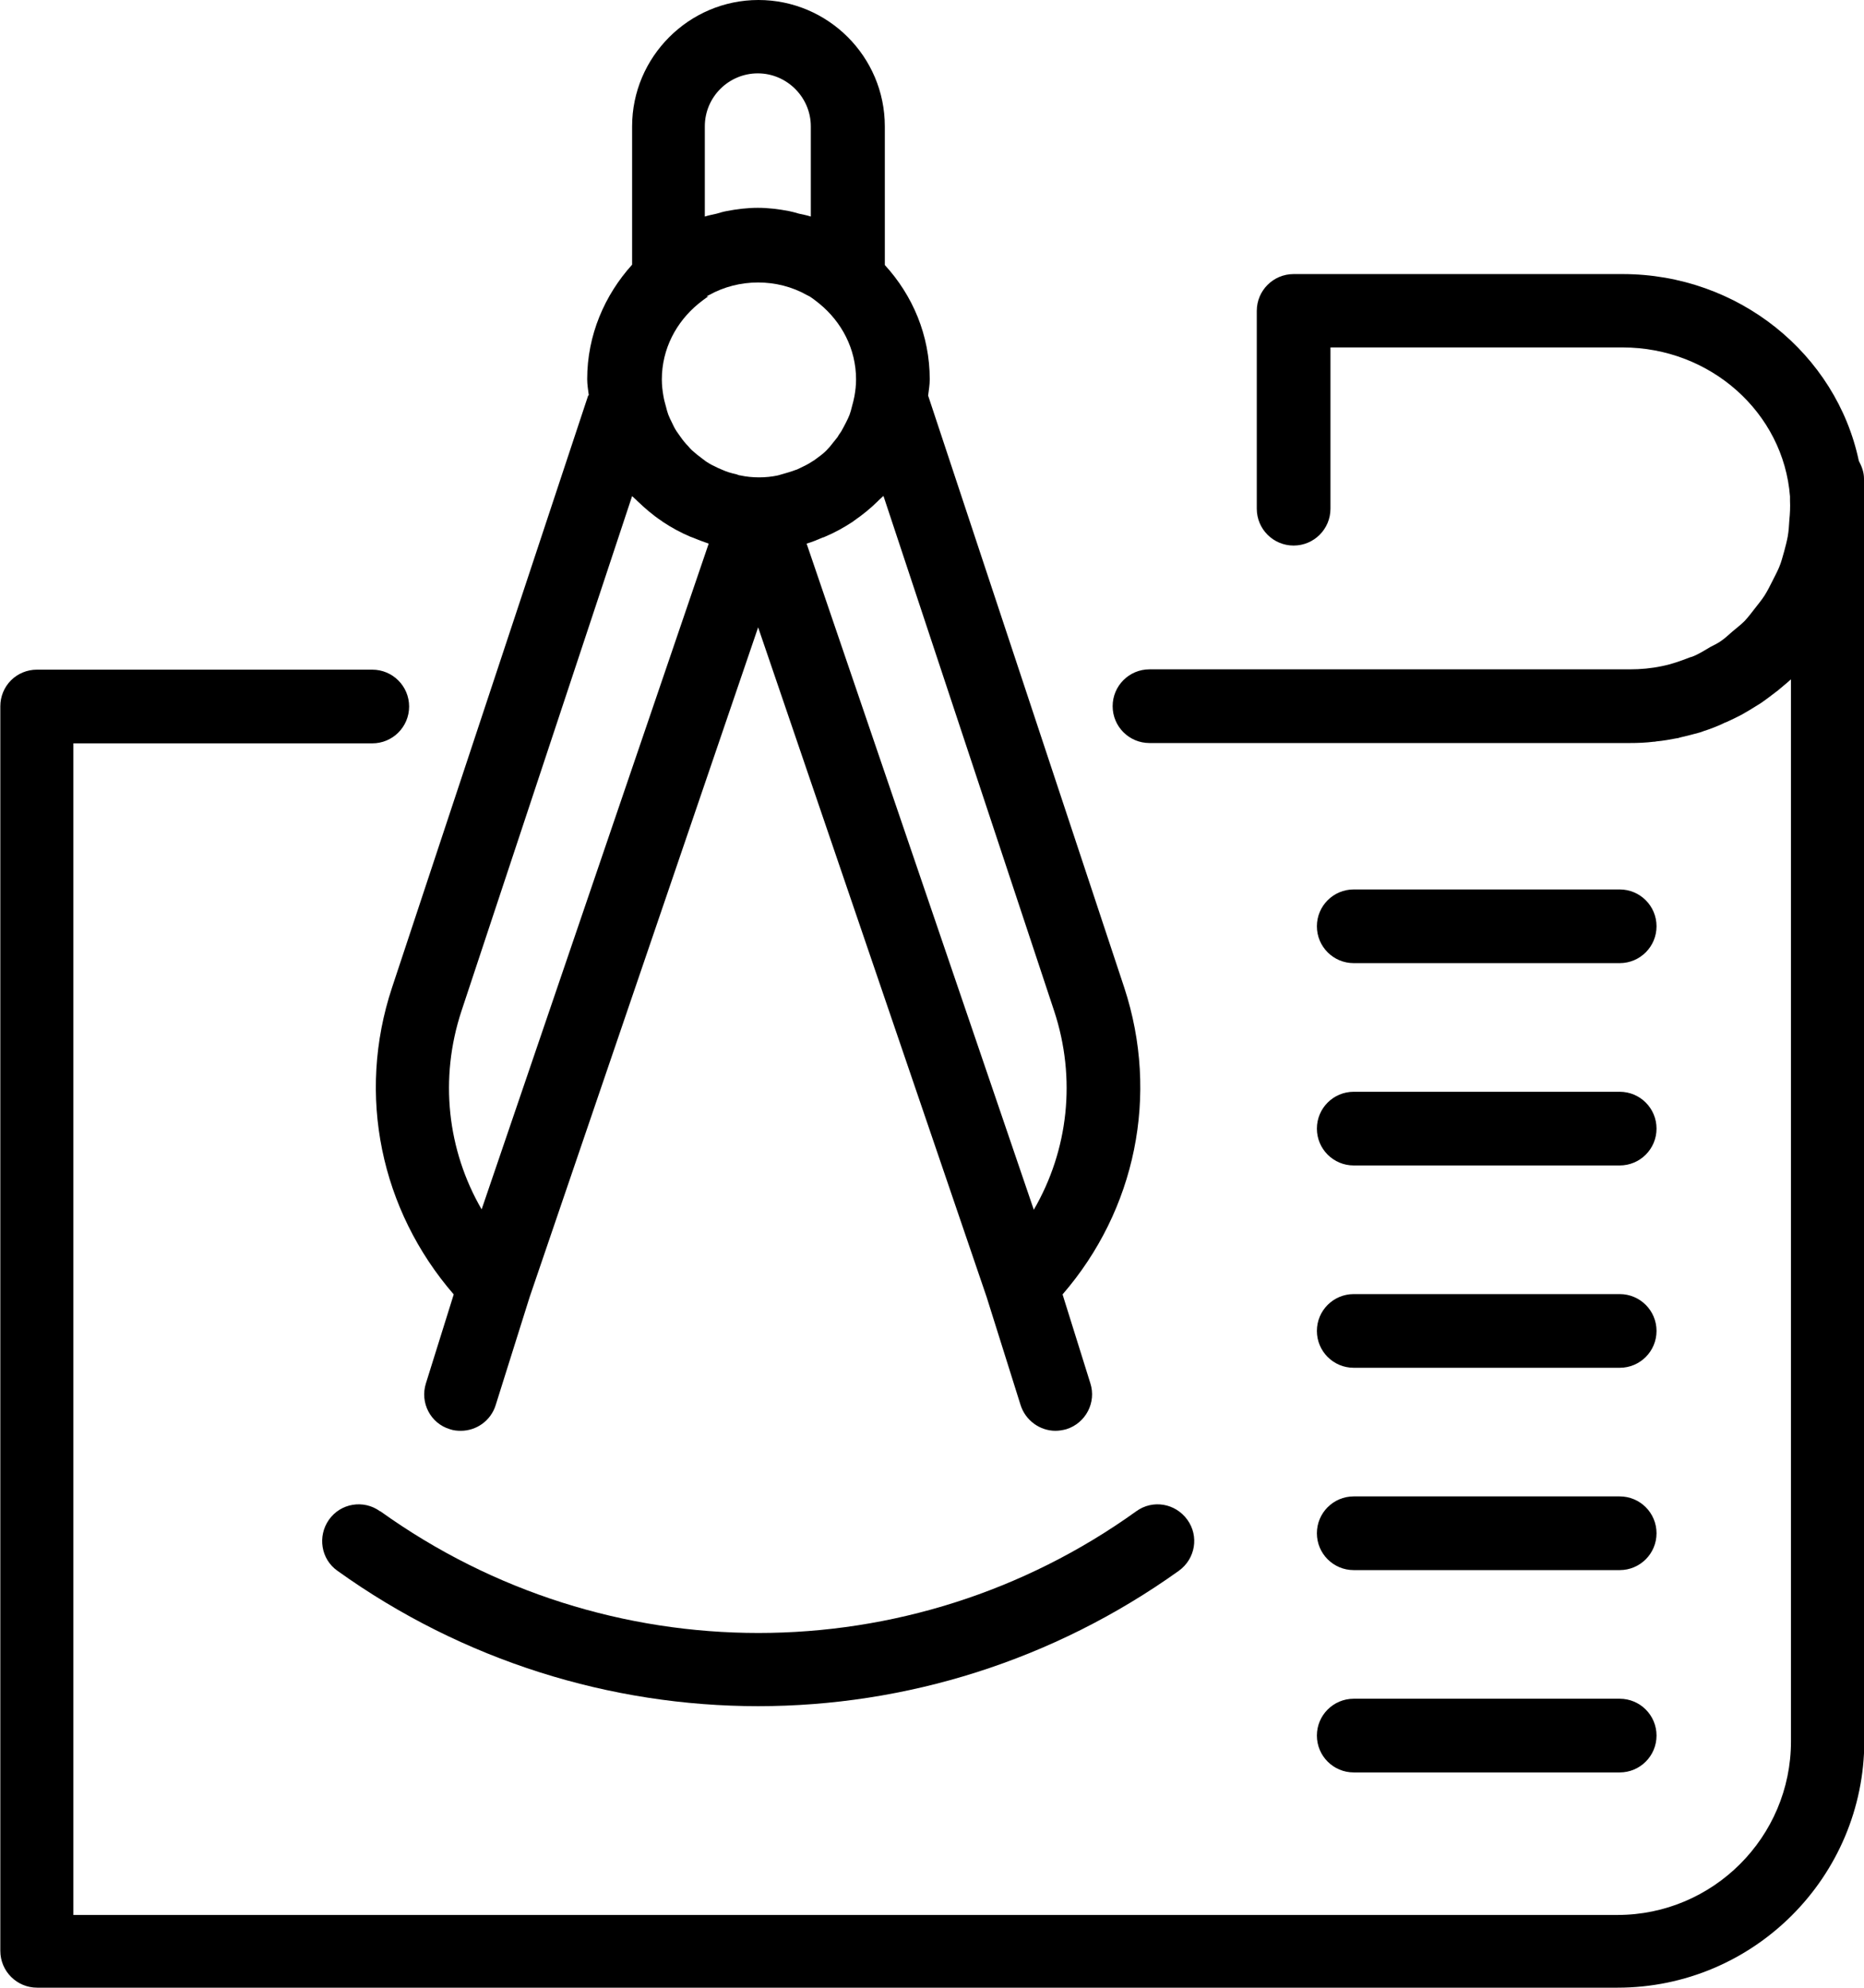
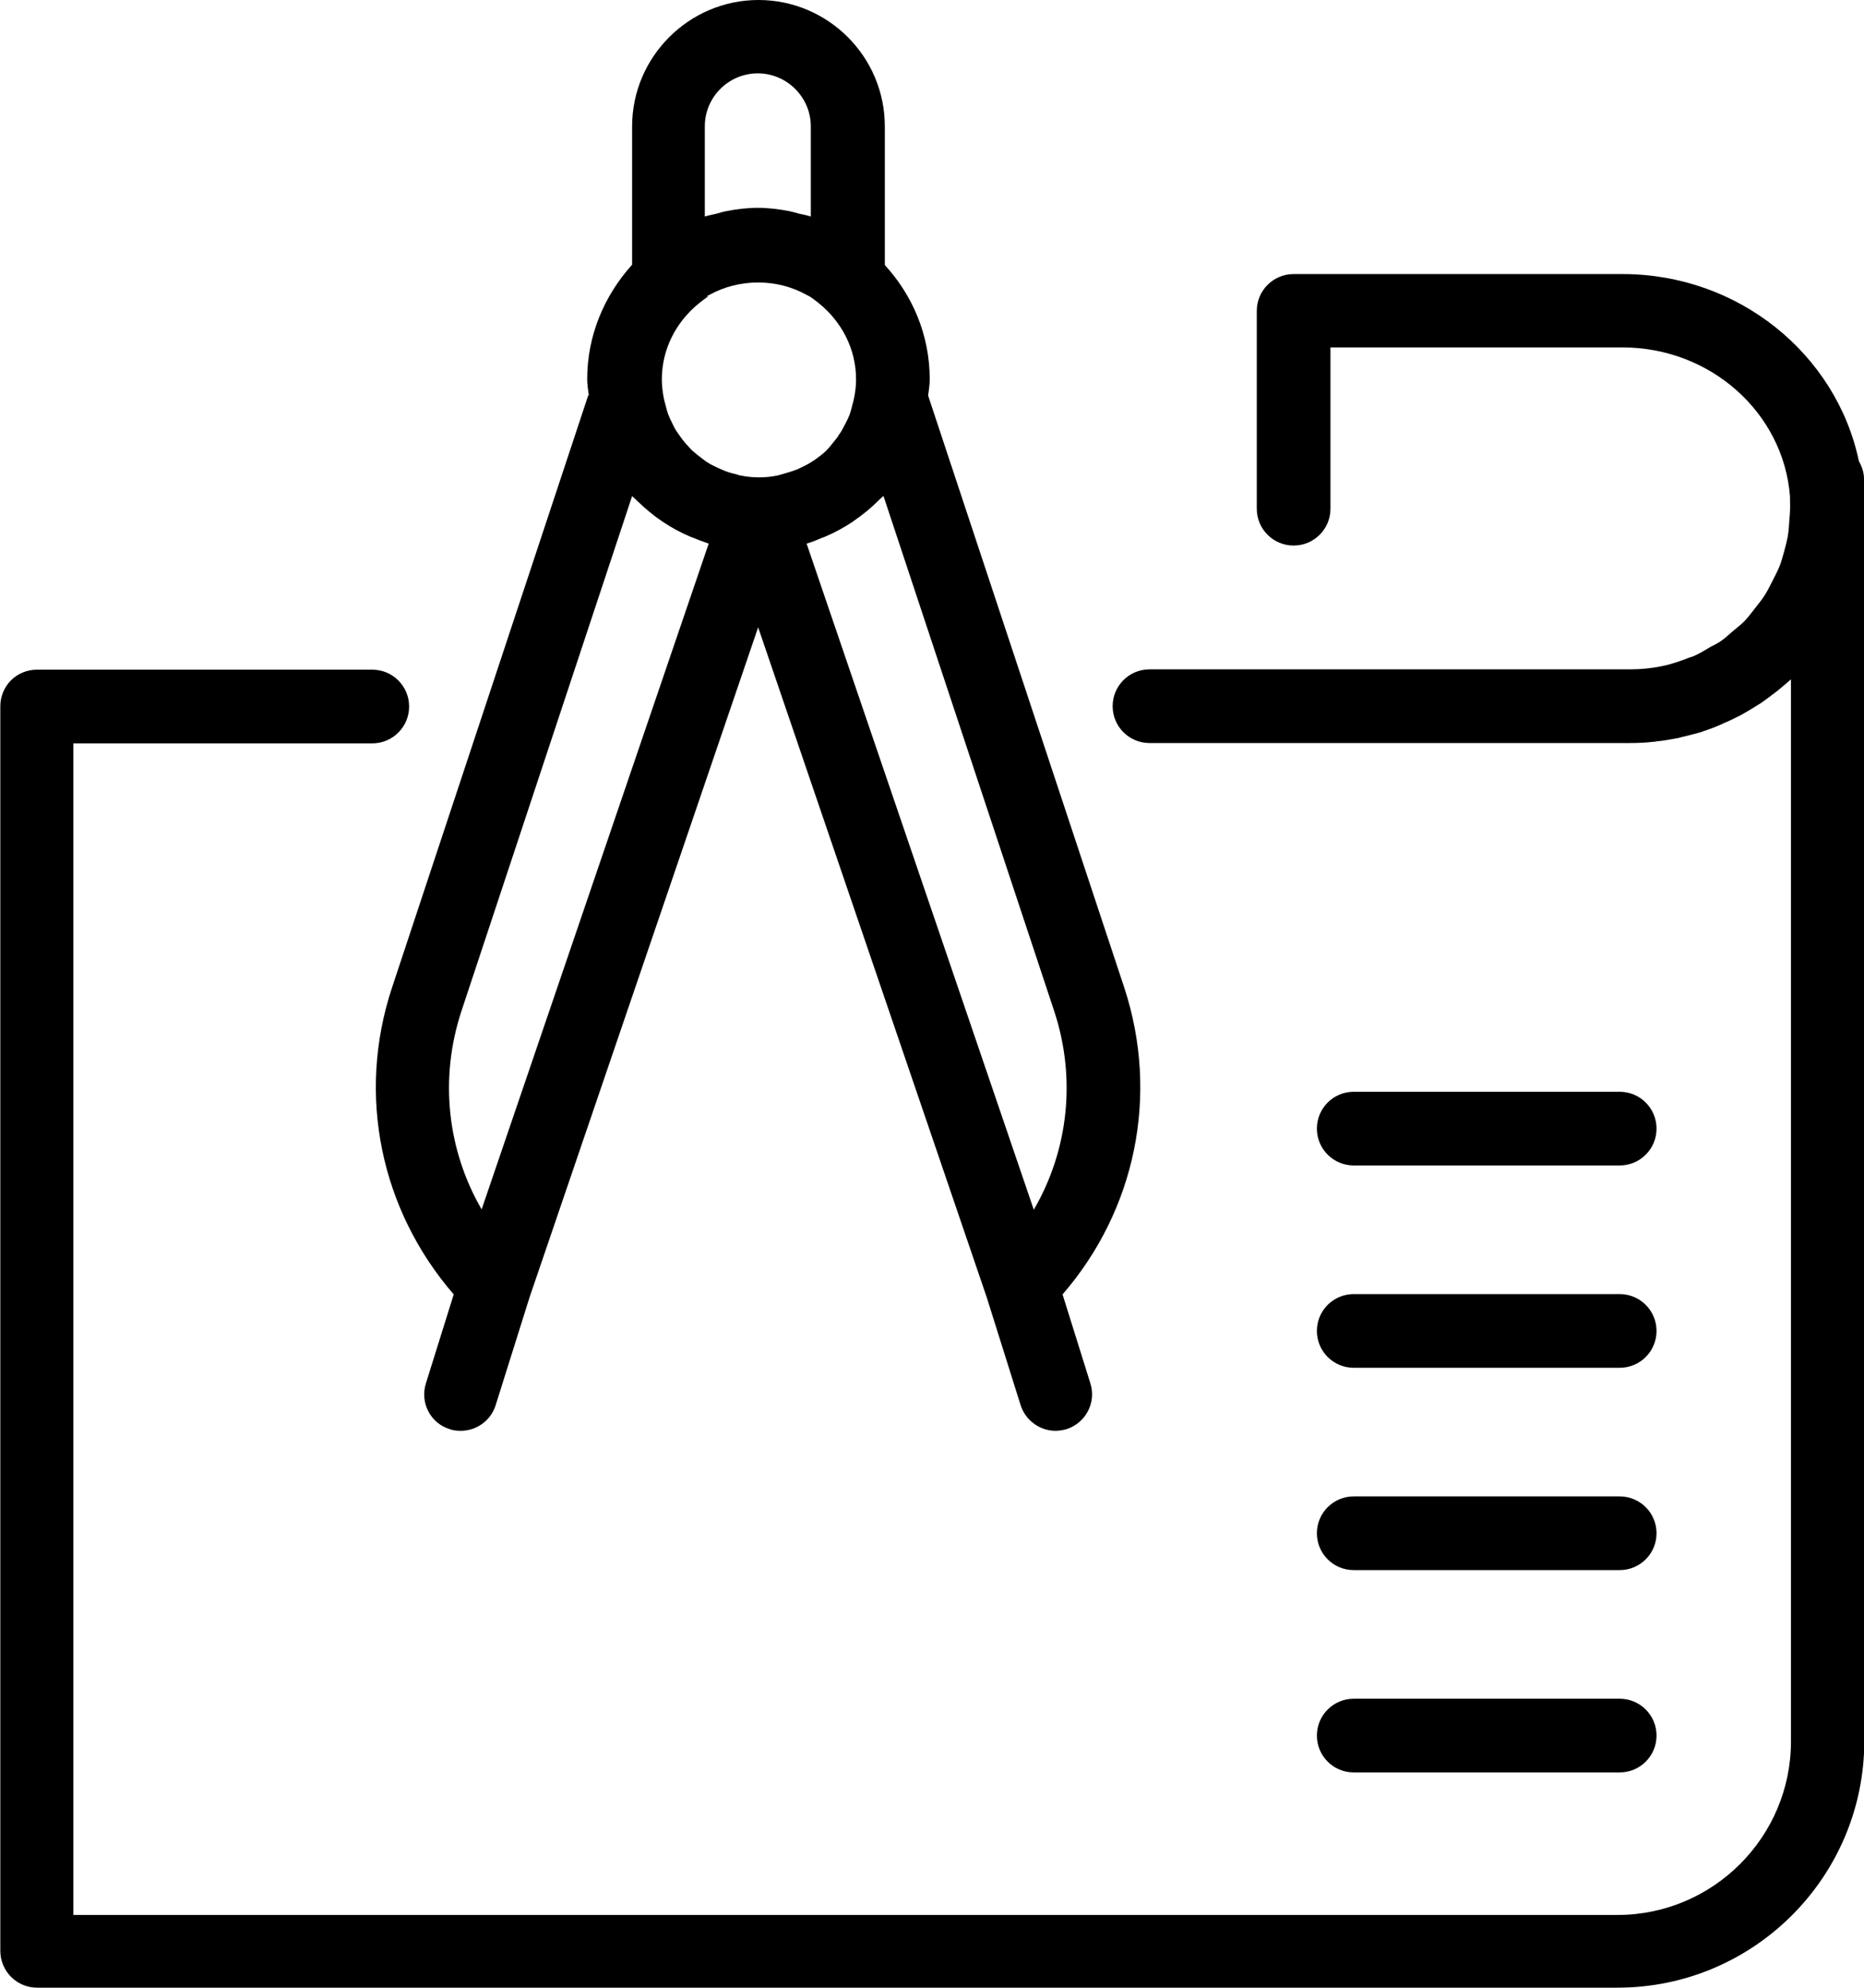
<svg xmlns="http://www.w3.org/2000/svg" id="Layer_2" data-name="Layer 2" viewBox="0 0 57.68 61.51">
  <defs>
    <style>
      .cls-1 {
        stroke-width: 0px;
      }
    </style>
  </defs>
  <g id="_1" data-name=" 1">
    <g>
      <path class="cls-1" d="m57.68,14.81c0-.2-.07-.38-.16-.55-.7-3.31-3.73-5.78-7.31-5.78h-10.18c-.63,0-1.14.51-1.14,1.14v6.12c0,.63.51,1.14,1.14,1.14s1.14-.51,1.14-1.14v-4.99h9.04c2.72,0,4.98,2.02,5.18,4.61,0,0,0,.01,0,.02,0,.03,0,.07,0,.1.01.21,0,.41-.02.61-.01.17-.02.34-.05.51-.03.16-.07.31-.11.46-.05.17-.09.34-.16.5-.06.14-.13.27-.2.41-.08.16-.16.32-.25.46-.09.14-.2.27-.3.4-.1.13-.2.26-.31.38-.12.12-.25.22-.37.32-.13.11-.25.23-.39.32-.09.06-.19.11-.29.16-.19.11-.37.23-.58.31-.02.01-.05.01-.07.02-.28.11-.56.21-.86.27-.33.07-.66.1-1,.1h-14.86c-.63,0-1.14.51-1.14,1.14s.51,1.14,1.14,1.14h14.86c.25,0,.5-.01.74-.04.03,0,.05,0,.08-.01.22-.02.44-.06.65-.1.03,0,.05-.01.08-.02.21-.05.42-.1.63-.16.04-.01.08-.03.11-.04.19-.06.37-.13.55-.21.06-.03.12-.06.18-.08.15-.07.3-.14.45-.22.08-.05.16-.09.24-.14.11-.07.23-.14.34-.21.1-.07.2-.14.29-.21.08-.06.17-.13.25-.19.11-.09.21-.18.32-.27.03-.03.06-.05.08-.07v32.86c0,2.96-2.41,5.37-5.37,5.37H2.27V23s9.25,0,9.25,0c.63,0,1.14-.51,1.14-1.14s-.51-1.14-1.14-1.14H1.14c-.3,0-.59.12-.8.33s-.33.5-.33.8v38.51c0,.63.51,1.14,1.14,1.14h48.9c4.22,0,7.64-3.43,7.64-7.64V15.74s0,0,0,0,0,0,0,0v-.93Z" />
      <path class="cls-1" d="m18.2,12.24l-6.07,18.32c-1.1,3.32-.35,6.88,1.91,9.49l-.86,2.75c-.19.6.14,1.24.74,1.42.11.04.23.05.34.05.48,0,.93-.31,1.08-.8l1.05-3.34,7.07-20.72,7.07,20.72,1.05,3.34c.15.48.6.8,1.08.8.11,0,.23-.02.34-.05.6-.19.93-.83.74-1.42l-.86-2.75c2.26-2.61,3-6.17,1.91-9.49l-6.07-18.32c.02-.17.05-.33.05-.5,0-1.37-.53-2.6-1.39-3.54V3.91c0-2.16-1.76-3.91-3.91-3.91s-3.91,1.76-3.91,3.91v4.28c-.85.94-1.39,2.18-1.39,3.54,0,.17.03.34.05.5Zm-3.29,25.19c-1.07-1.84-1.32-4.06-.63-6.15l5.28-15.93s.09.08.13.12c.01.01.02.02.03.03.23.22.47.43.74.61.01,0,.03.02.04.03.27.18.56.34.87.47.02,0,.04.02.06.02.16.07.33.13.5.19l-7.03,20.61Zm6.95-28.26s.05-.03.08-.04c.93-.52,2.11-.52,3.03,0,.03.01.05.03.08.04.11.07.21.15.31.23.68.56,1.13,1.39,1.13,2.34,0,.18-.02.35-.05.52-.02.11-.05.22-.08.33-.02.08-.04.16-.07.24-.03.08-.07.16-.11.24-.05.1-.1.19-.15.28-.04.06-.08.11-.11.17-.08.1-.16.2-.24.3-.04.04-.07.08-.11.12-.1.1-.21.18-.32.26-.04.03-.08.06-.12.08-.12.08-.24.14-.37.2-.05.02-.09.05-.14.06-.13.05-.27.09-.41.13-.05.01-.09.03-.14.04-.19.04-.38.06-.58.06s-.4-.02-.58-.06c-.05,0-.09-.03-.14-.04-.14-.03-.28-.07-.41-.13-.05-.02-.09-.04-.14-.06-.13-.06-.25-.12-.37-.2-.04-.03-.08-.06-.12-.09-.11-.08-.22-.17-.32-.26-.04-.04-.08-.08-.11-.12-.09-.09-.17-.19-.24-.29-.04-.06-.08-.11-.12-.17-.06-.09-.11-.19-.15-.28-.04-.08-.08-.16-.11-.24-.03-.08-.05-.16-.07-.24-.03-.11-.06-.21-.08-.33-.03-.17-.05-.34-.05-.52,0-.95.45-1.78,1.13-2.34.1-.08.2-.16.31-.23Zm5.48,6.18l5.28,15.93c.69,2.09.44,4.31-.63,6.15l-7.03-20.61c.17-.05.34-.12.5-.19.02,0,.04-.01.06-.02.31-.13.6-.29.87-.47.01,0,.02-.02.04-.03.26-.18.51-.38.74-.61.01-.01.02-.02.03-.03.04-.04.09-.08.13-.12Zm-5.53-11.44c0-.91.74-1.64,1.64-1.64s1.64.74,1.64,1.64v2.79c-.12-.04-.24-.06-.37-.09-.1-.03-.21-.06-.31-.08-.32-.06-.64-.1-.96-.1s-.65.04-.96.1c-.11.02-.21.05-.31.08-.12.03-.25.05-.37.09v-2.79Z" />
-       <path class="cls-1" d="m11.76,46.76c-.51-.37-1.22-.25-1.58.26s-.25,1.22.26,1.58c3.89,2.79,8.46,4.19,13.02,4.19s9.12-1.4,13.02-4.19c.51-.37.63-1.07.26-1.58-.37-.51-1.07-.63-1.58-.26-6.99,5.02-16.39,5.02-23.39,0Z" />
-       <path class="cls-1" d="m41.89,29.8h8.23c.63,0,1.14-.51,1.14-1.14s-.51-1.14-1.14-1.14h-8.23c-.63,0-1.14.51-1.14,1.14s.51,1.14,1.14,1.14Z" />
      <path class="cls-1" d="m41.89,36.06h8.23c.63,0,1.14-.51,1.14-1.14s-.51-1.14-1.14-1.14h-8.23c-.63,0-1.14.51-1.14,1.14s.51,1.14,1.14,1.14Z" />
      <path class="cls-1" d="m41.89,42.32h8.23c.63,0,1.14-.51,1.14-1.14s-.51-1.14-1.14-1.14h-8.23c-.63,0-1.14.51-1.14,1.14s.51,1.14,1.14,1.14Z" />
      <path class="cls-1" d="m41.89,48.58h8.23c.63,0,1.14-.51,1.14-1.14s-.51-1.14-1.14-1.14h-8.23c-.63,0-1.14.51-1.14,1.14s.51,1.14,1.14,1.14Z" />
      <path class="cls-1" d="m41.89,54.84h8.23c.63,0,1.14-.51,1.14-1.14s-.51-1.14-1.14-1.14h-8.23c-.63,0-1.14.51-1.14,1.14s.51,1.14,1.14,1.14Z" />
    </g>
  </g>
</svg>